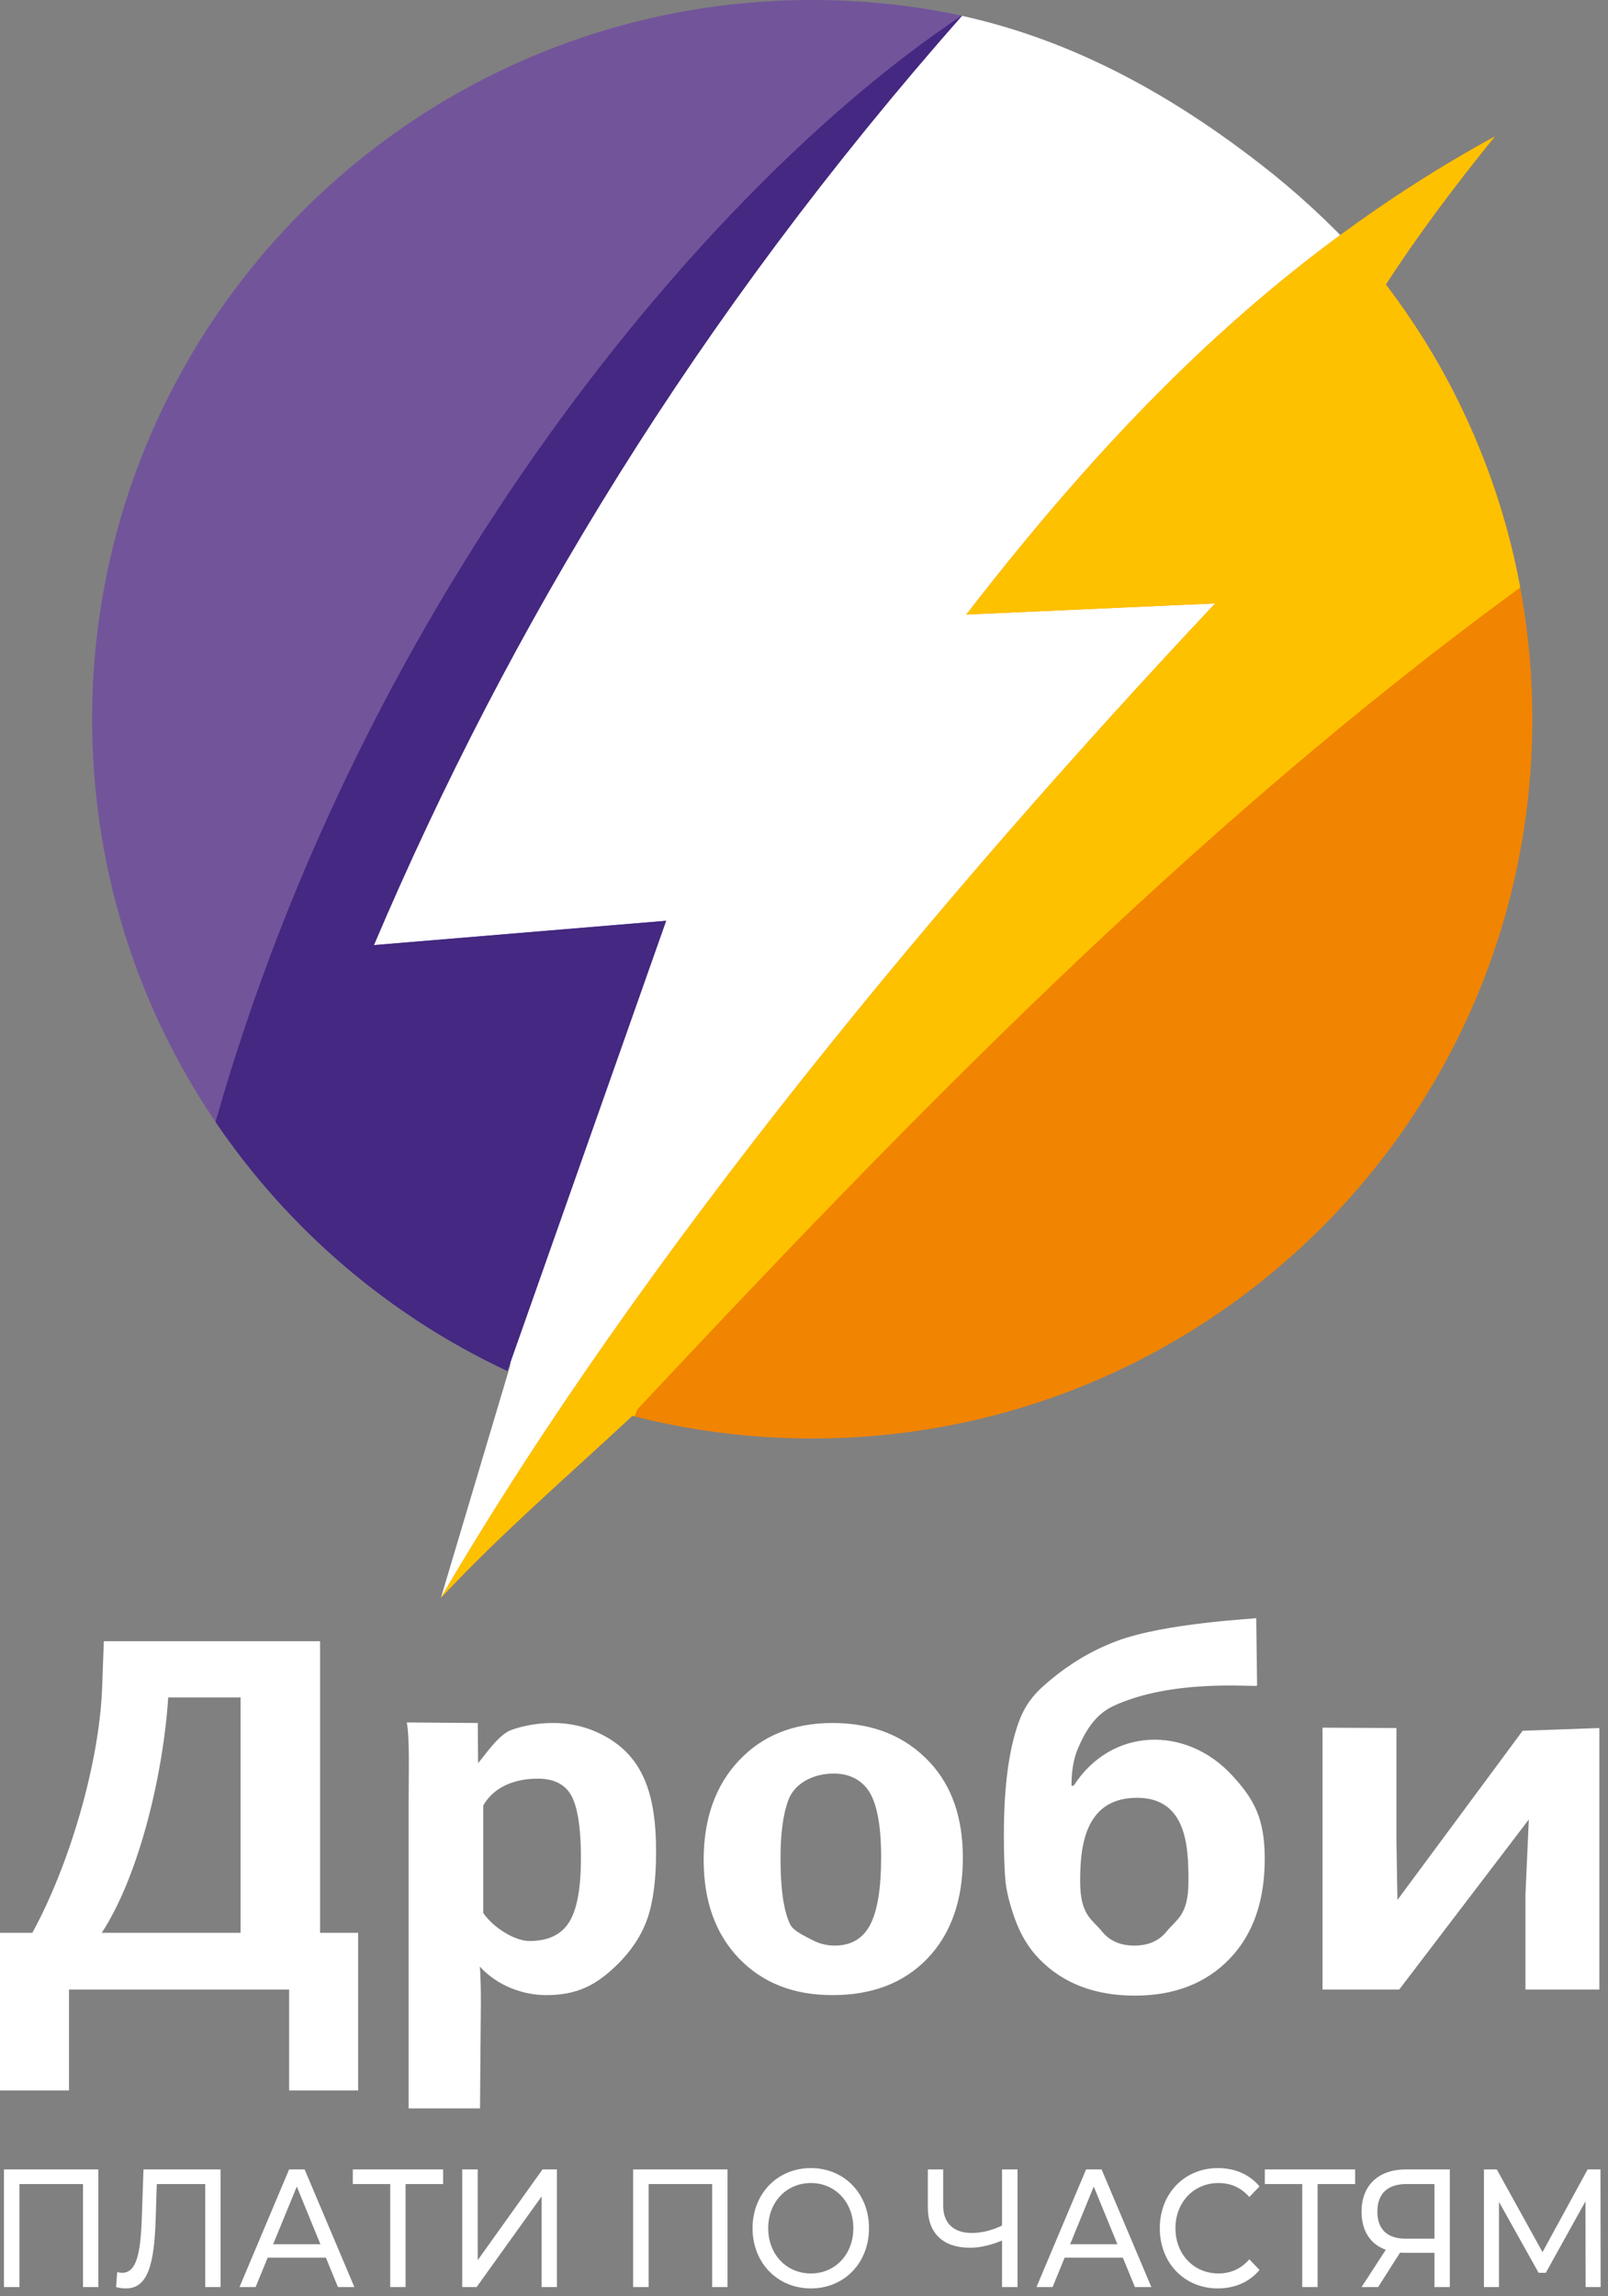
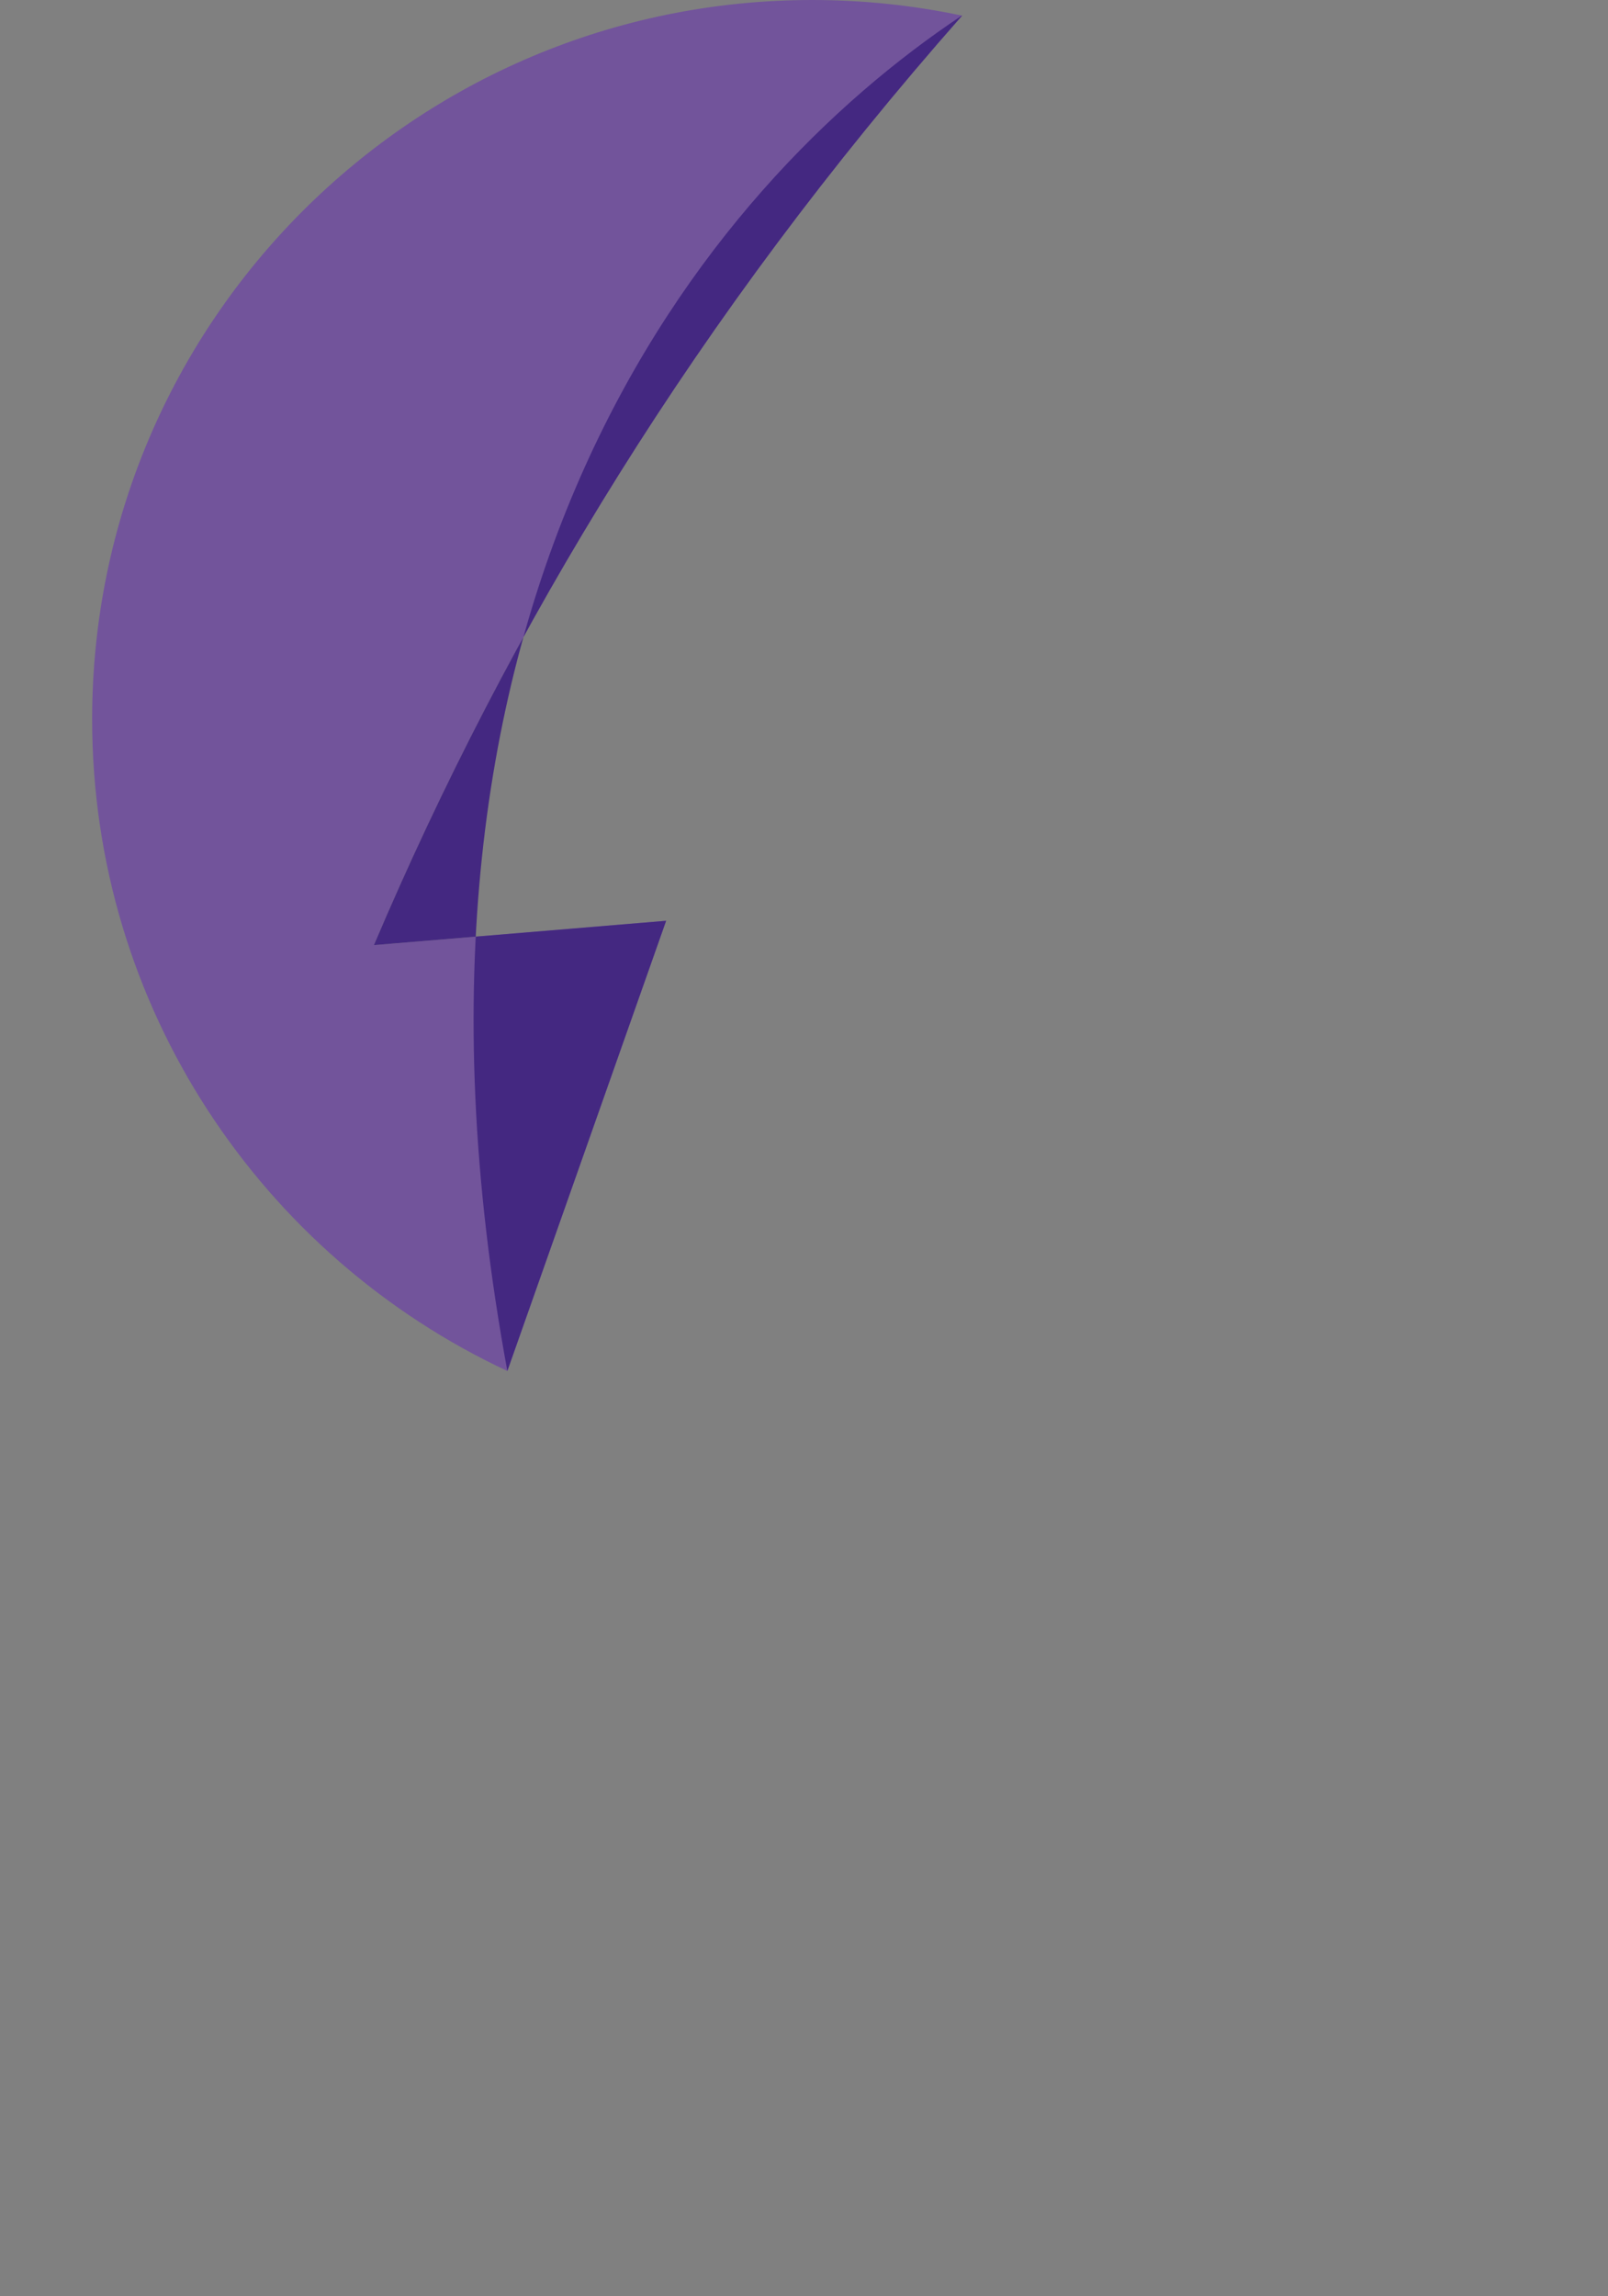
<svg xmlns="http://www.w3.org/2000/svg" width="173" height="247" viewBox="0 0 173 247" fill="none">
  <rect x="0" y="0" width="173" height="247" fill="#808080" stroke="none" />
-   <path fill-rule="evenodd" clip-rule="evenodd" d="M87.79 0.331C92.804 0.411 98.425 0.612 103.169 1.632C115.505 4.286 126.066 10.271 135.518 17.584C139.418 20.602 143.009 23.912 146.233 27.428C158.055 40.318 164.36 58.041 164.36 76.902C164.36 119.19 130.078 153.472 87.79 153.472C79.792 153.472 72.043 152.363 64.834 149.971L62.476 149.188L47.442 171.858L54.855 147.002C55.467 144.953 51.854 144.565 50.006 143.515C26.845 130.35 11.22 105.449 11.22 76.902C11.22 34.613 45.507 -0.344 87.79 0.331V0.331Z" fill="white" />
-   <path fill-rule="evenodd" clip-rule="evenodd" d="M68.035 152.299C60.613 159.21 54.092 164.781 47.428 171.882C69.084 134.868 101.57 95.94 130.745 64.904L103.96 66.106C119.778 45.68 137.034 27.694 160.835 14.671C156.527 19.982 152.535 25.293 149.102 30.603C158.987 43.592 164.858 59.795 164.858 77.368C164.858 120.096 130.172 154.736 87.385 154.736C80.704 154.736 74.22 153.889 68.035 152.299Z" fill="#F18400" />
-   <path fill-rule="evenodd" clip-rule="evenodd" d="M163.56 63.199C127.822 89.269 96.714 121.579 68.569 151.601L68.263 152.357L68.035 152.299C60.613 159.21 54.092 164.781 47.428 171.882C69.084 134.868 101.57 95.94 130.745 64.904L103.96 66.106C119.778 45.68 137.034 27.694 160.835 14.671C156.527 19.982 152.535 25.293 149.102 30.603C156.265 40.015 161.319 51.114 163.56 63.199V63.199Z" fill="#FEC100" />
  <path fill-rule="evenodd" clip-rule="evenodd" d="M87.385 0C92.915 0 98.307 0.583 103.51 1.682C74.939 34.075 54.741 67.514 40.229 101.662L71.667 99.046L54.584 147.473C28.195 135.138 9.913 108.387 9.913 77.368C9.913 34.639 44.599 0 87.385 0V0Z" fill="#72549B" />
-   <path fill-rule="evenodd" clip-rule="evenodd" d="M103.481 1.677L103.509 1.682C74.938 34.075 54.74 67.514 40.228 101.662L71.667 99.046L54.584 147.472C41.849 141.52 31.004 132.209 23.189 120.683C39.224 64.203 75.852 20.063 103.481 1.677Z" fill="#442881" />
-   <path fill-rule="evenodd" clip-rule="evenodd" d="M0 207.91H3.477C7.439 200.686 10.688 189.758 10.991 181.487L11.172 176.545H34.435V207.91H38.531V224.865H31.107V214.006H7.423V224.865H0V207.91V207.91ZM18.097 182.585C17.615 190.394 15.092 201.57 10.946 207.91H25.882V182.585H18.097V182.585ZM70.587 199.178C70.587 202.18 70.276 204.578 69.653 206.373C69.032 208.166 67.925 209.86 66.311 211.425C64.112 213.557 62.059 214.61 58.767 214.61C56.318 214.61 53.556 213.649 51.615 211.539C51.696 211.979 51.745 214.339 51.736 215.434L51.643 226.795H43.966V193.577C43.966 190.647 44.086 187.072 43.764 185.278L51.406 185.339L51.434 189.657C52.116 188.888 53.629 186.574 55.032 186.08C56.438 185.588 57.923 185.339 59.49 185.339C61.698 185.339 63.726 185.906 65.572 187.042C69.386 189.384 70.587 193.43 70.587 199.178V199.178ZM62.501 199.892C62.501 197.073 62.24 195.004 61.718 193.686C61.116 192.112 59.831 191.325 57.863 191.325C55.775 191.325 53.287 191.952 51.988 194.22V205.776C53.153 207.435 55.434 208.789 56.96 208.789C58.968 208.789 60.393 208.112 61.236 206.757C62.079 205.403 62.501 203.114 62.501 199.892V199.892ZM103.591 199.837C103.591 204.414 102.315 208.047 99.737 210.712C97.216 213.318 93.815 214.61 89.558 214.61C85.382 214.61 82.03 213.291 79.5 210.656C76.971 208.02 75.706 204.487 75.706 200.057C75.706 195.627 76.971 192.066 79.5 189.375C82.03 186.685 85.382 185.339 89.558 185.339C93.935 185.339 97.42 186.757 100.038 189.568C102.398 192.102 103.591 195.517 103.591 199.837ZM94.799 199.782C94.799 196.012 94.25 193.508 93.172 192.259C92.323 191.276 91.165 190.776 89.679 190.776C87.632 190.776 85.528 191.724 84.816 193.632C84.244 195.165 83.973 197.256 83.973 199.892C83.973 203.151 84.304 205.518 84.997 206.977C85.346 207.714 86.627 208.277 87.39 208.679C88.153 209.082 88.957 209.283 89.799 209.283C91.565 209.283 92.842 208.533 93.624 207.032C94.406 205.531 94.799 203.114 94.799 199.782V199.782ZM115.276 192.079H115.517C119.621 185.721 127.64 185.665 132.517 190.925C134.889 193.482 136.07 195.554 136.07 199.947C136.07 204.45 134.837 208.032 132.336 210.656C129.78 213.34 126.354 214.665 122.098 214.665C117.801 214.665 114.361 213.353 111.798 210.712C110.669 209.547 109.81 208.12 109.209 206.455C108.607 204.789 108.254 203.343 108.154 202.116C108.055 200.891 108.004 199.288 108.004 197.311C108.004 192.259 108.529 188.267 109.569 185.339C110.414 182.961 111.658 181.808 113.304 180.471C114.95 179.135 117.162 177.648 120.137 176.526C125.287 174.583 135.016 174.125 135.156 174.061L135.246 181.322C134.923 181.502 126.171 180.531 119.761 183.522C117.67 184.497 116.651 186.522 115.999 188.015C115.532 189.079 115.276 190.431 115.276 192.079V192.079ZM122.037 193.389C116.627 193.576 116.21 198.82 116.21 202.341C116.21 206.038 117.476 206.417 118.544 207.745C119.359 208.758 120.511 209.283 122.037 209.283C123.563 209.283 124.715 208.758 125.53 207.745C126.598 206.419 127.863 206.038 127.863 202.341C127.863 198.726 127.733 193.192 122.037 193.389V193.389ZM150.541 214.006H142.289V185.841L150.24 185.881V198.134L150.346 204.373L163.818 186.174L172.07 185.881V214.006H164.119V203.791L164.481 195.718L150.541 214.006V214.006Z" fill="white" />
-   <path fill-rule="evenodd" clip-rule="evenodd" d="M0.425 233.359V246.015H2.092V234.932H8.928V246.015H10.579V233.359H0.425V233.359ZM15.437 233.359L15.251 238.693C15.117 242.616 14.611 244.478 13.146 244.478C12.961 244.478 12.81 244.46 12.608 244.406L12.489 246.015C12.894 246.124 13.214 246.159 13.551 246.159C15.875 246.159 16.599 243.664 16.75 238.638L16.868 234.932H22.08V246.015H23.73V233.359H15.437V233.359ZM36.358 246.015H38.127L32.772 233.359H31.105L25.768 246.015H27.501L28.798 242.851H35.062L36.358 246.015V246.015ZM29.387 241.405L31.931 235.203L34.472 241.405H29.387ZM47.675 233.359H37.959V234.932H41.983V246.015H43.633V234.932H47.675V233.359ZM49.729 246.015H51.278L58.266 236.27V246.015H59.916V233.359H58.368L51.396 243.122V233.359H49.729V246.015V246.015ZM68.118 233.359V246.015H69.784V234.932H76.621V246.015H78.272V233.359H68.118V233.359ZM87.246 246.159C90.833 246.159 93.493 243.412 93.493 239.687C93.493 235.963 90.833 233.215 87.246 233.215C83.626 233.215 80.965 235.981 80.965 239.687C80.965 243.393 83.626 246.159 87.246 246.159V246.159ZM87.246 244.551C84.602 244.551 82.649 242.489 82.649 239.687C82.649 236.885 84.602 234.823 87.246 234.823C89.855 234.823 91.809 236.885 91.809 239.687C91.809 242.489 89.855 244.551 87.246 244.551V244.551ZM107.806 233.359V239.398C106.729 239.922 105.6 240.194 104.539 240.194C102.603 240.194 101.474 239.145 101.474 237.264V233.359H99.825V237.463C99.825 240.23 101.474 241.784 104.354 241.784C105.415 241.784 106.594 241.514 107.806 241.007V246.015H109.473V233.359H107.806ZM122.103 246.015H123.87L118.516 233.359H116.849L111.511 246.015H113.245L114.542 242.851H120.806L122.103 246.015V246.015ZM115.132 241.405L117.674 235.203L120.217 241.405H115.132ZM131.011 246.159C132.846 246.159 134.428 245.473 135.507 244.171L134.412 243.031C133.502 244.063 132.391 244.551 131.094 244.551C128.434 244.551 126.464 242.489 126.464 239.687C126.464 236.885 128.434 234.823 131.094 234.823C132.391 234.823 133.502 235.294 134.412 236.324L135.507 235.185C134.428 233.884 132.846 233.215 131.027 233.215C127.44 233.215 124.779 235.945 124.779 239.687C124.779 243.43 127.44 246.159 131.011 246.159V246.159ZM145.795 233.359H136.079V234.932H140.104V246.015H141.754V234.932H145.795V233.359V233.359ZM151.251 233.359C148.354 233.359 146.485 235.022 146.485 237.915C146.485 239.958 147.428 241.405 149.095 242.001L146.485 246.015H148.27L150.628 242.308C150.779 242.327 150.93 242.327 151.083 242.327H154.332V246.015H155.982V233.359H151.251V233.359ZM148.186 237.897C148.186 235.945 149.314 234.932 151.318 234.932H154.332V240.808H151.217C149.213 240.808 148.186 239.759 148.186 237.897V237.897ZM172.207 246.015L172.19 233.359H170.809L165.956 242.255L161.034 233.359H159.653V246.015H161.27V236.849L165.533 244.478H166.31L170.573 236.794L170.59 246.015H172.207V246.015Z" fill="white" />
+   <path fill-rule="evenodd" clip-rule="evenodd" d="M103.481 1.677L103.509 1.682C74.938 34.075 54.74 67.514 40.228 101.662L71.667 99.046L54.584 147.472C39.224 64.203 75.852 20.063 103.481 1.677Z" fill="#442881" />
</svg>